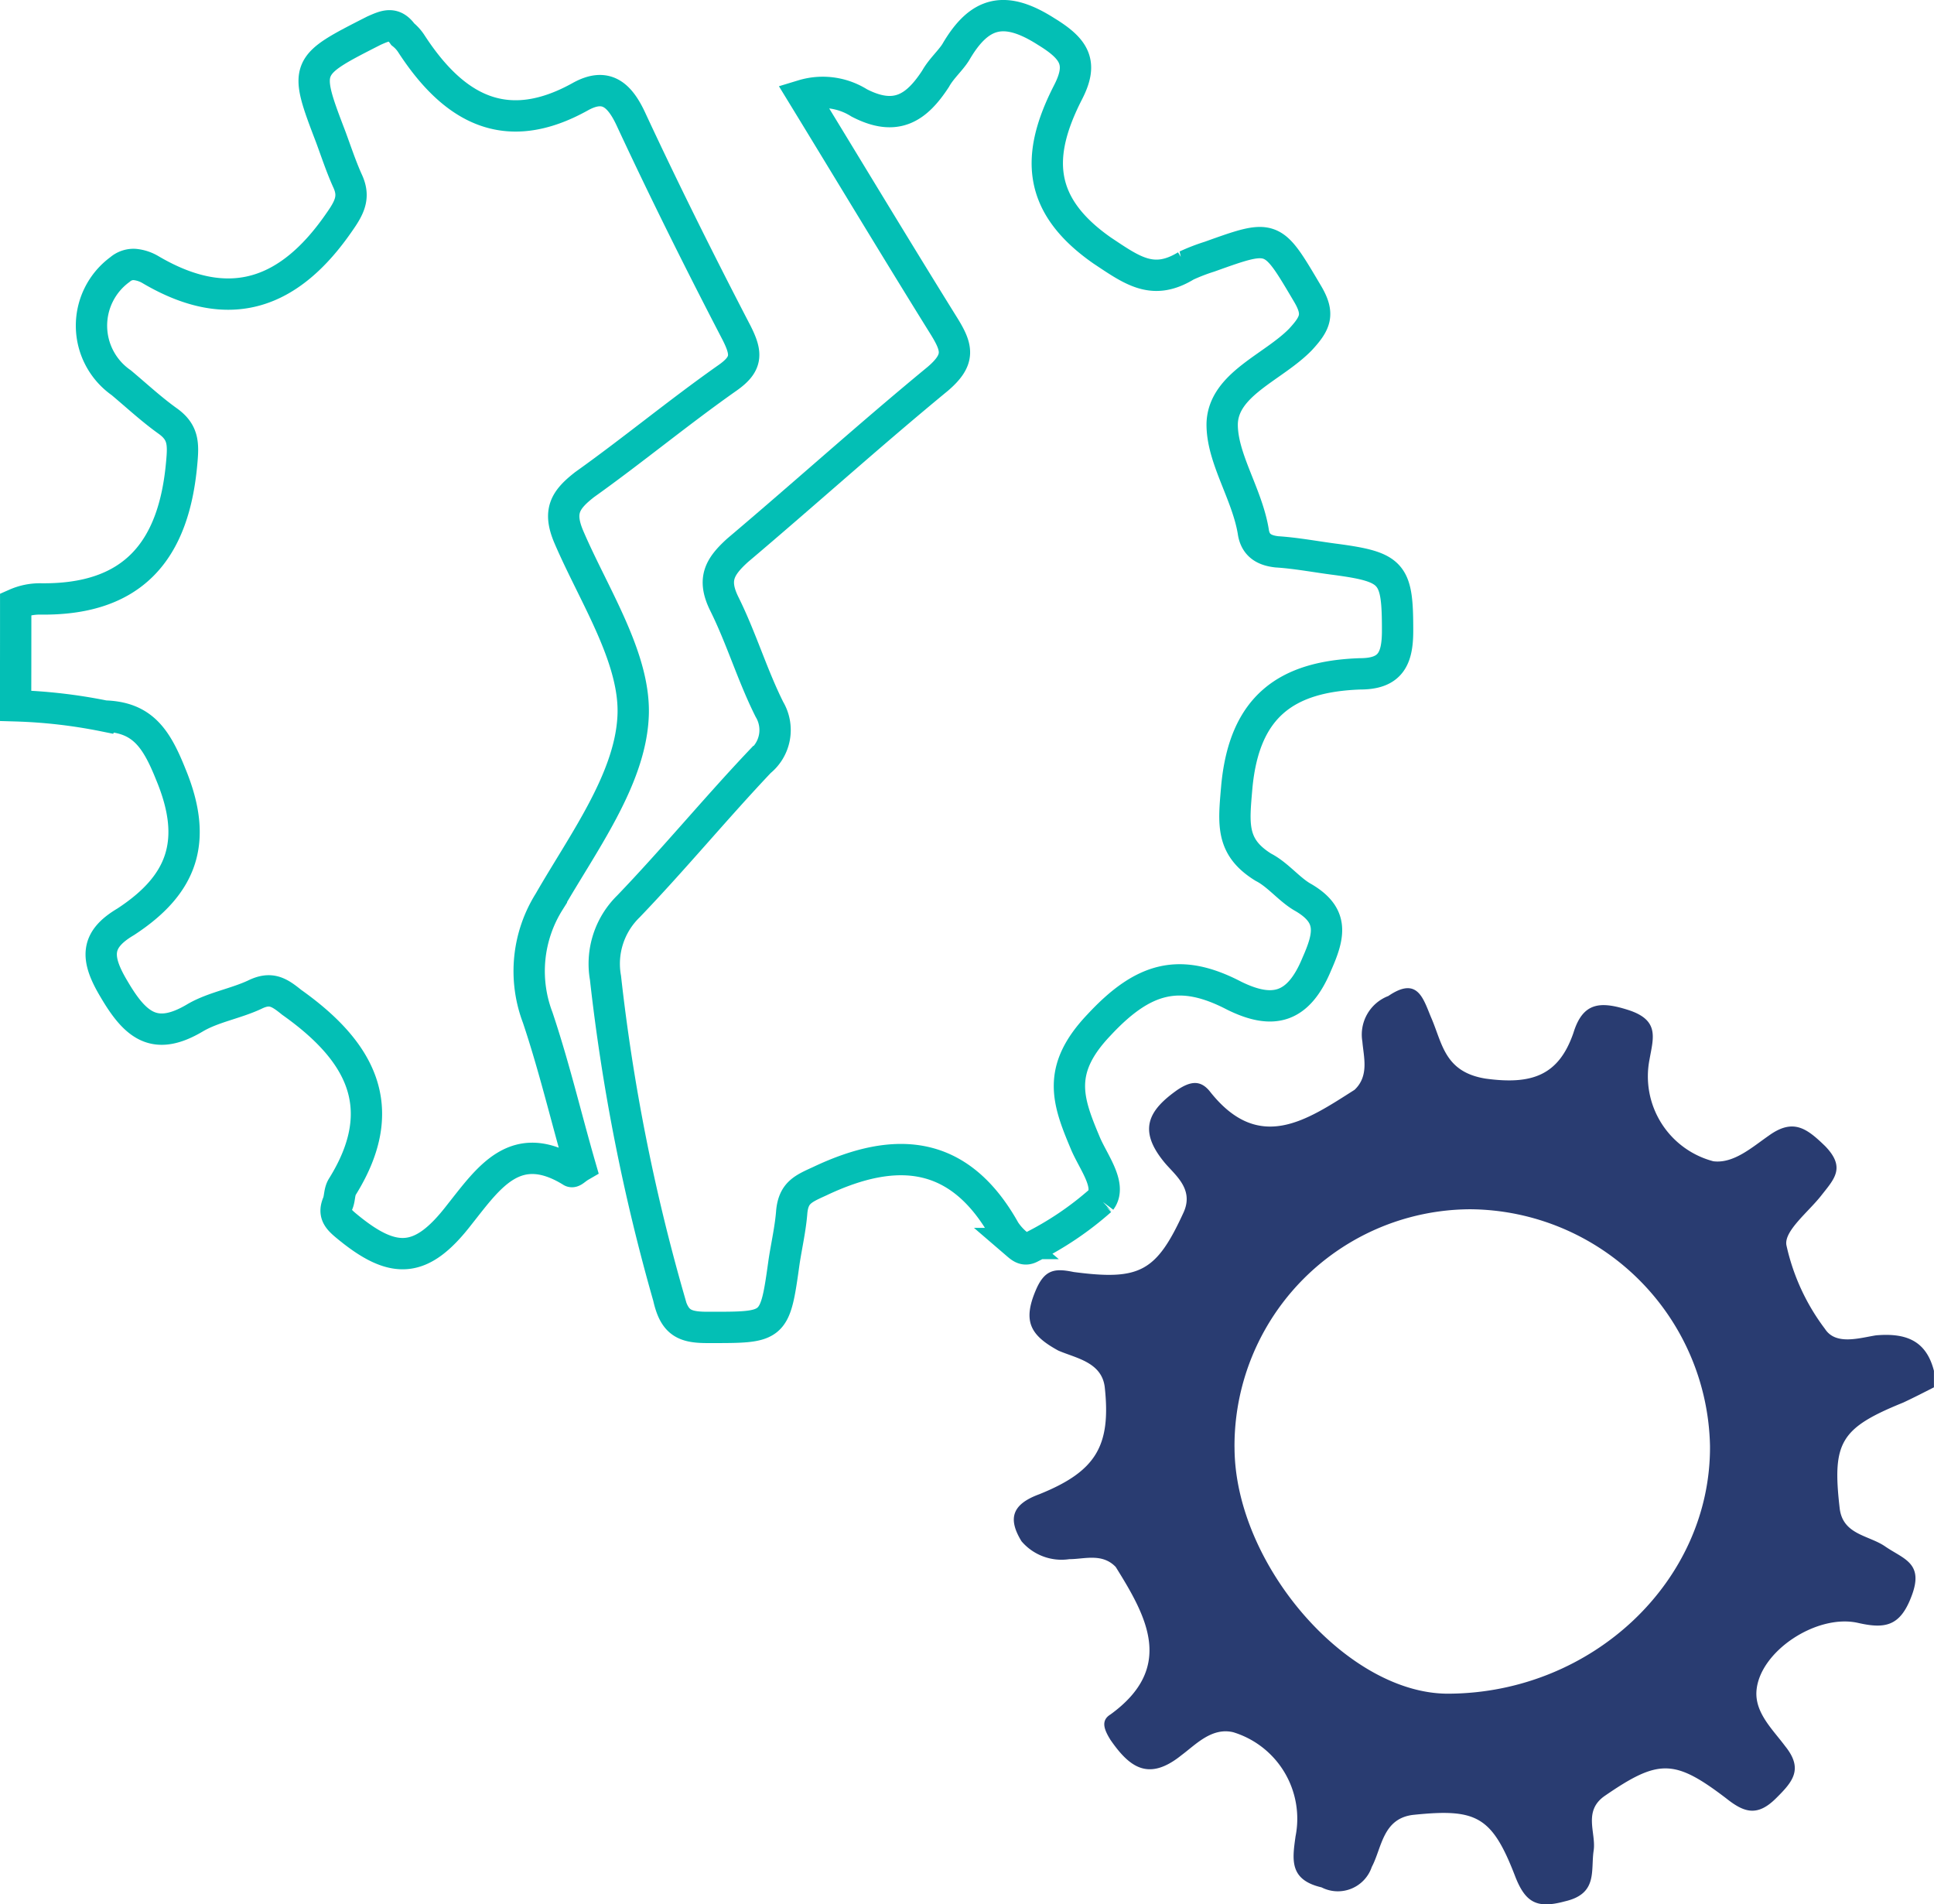
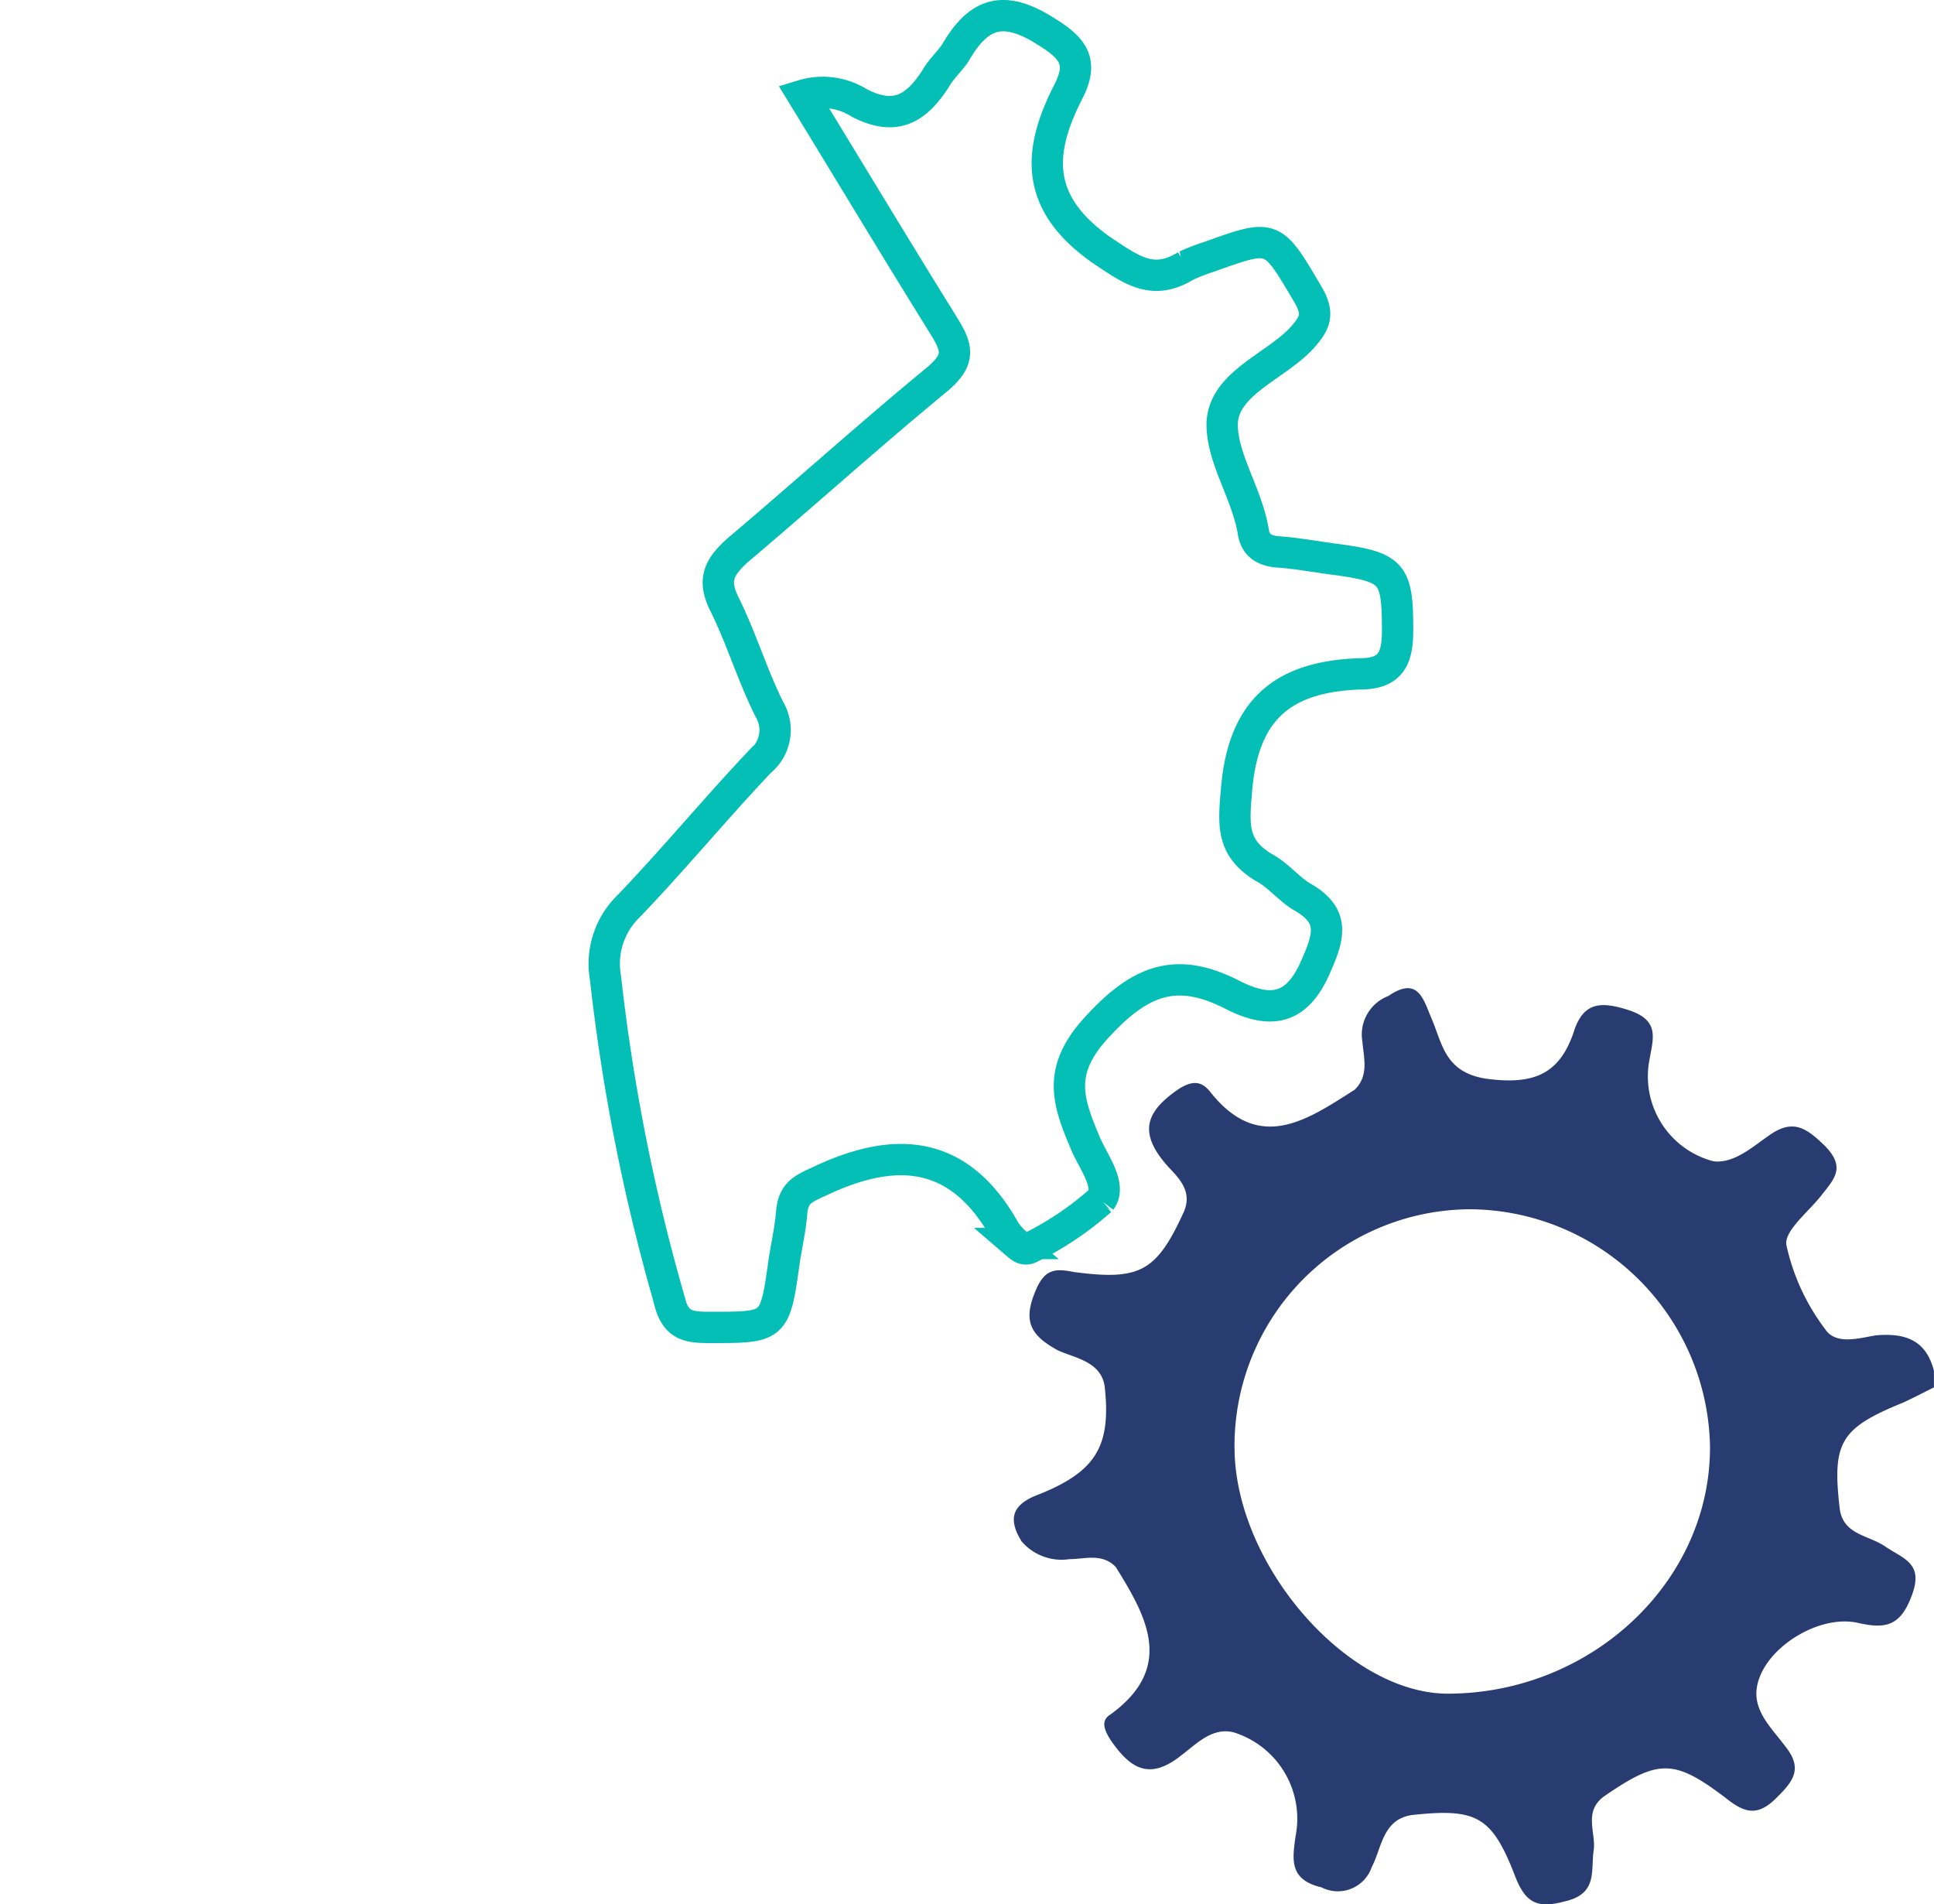
<svg xmlns="http://www.w3.org/2000/svg" width="61.733" height="60.777" viewBox="0 0 61.733 60.777">
  <g id="Group_8389" data-name="Group 8389" transform="translate(-28.5 -973.502)">
-     <path id="Path_6923" data-name="Path 6923" d="M59.908,46.2a1.908,1.908,0,0,1,.789-.162c2.968.041,4.263-1.545,4.51-4.341.057-.611.057-.978-.449-1.339s-.995-.813-1.481-1.221a2.22,2.22,0,0,1-.041-3.612.659.659,0,0,1,.469-.162,1.214,1.214,0,0,1,.5.162c2.54,1.5,4.469.772,6.051-1.541.344-.489.469-.813.239-1.3-.2-.445-.361-.931-.526-1.379-.87-2.273-.85-2.273,1.379-3.407.368-.162.631-.283.917.118a1.273,1.273,0,0,1,.263.287c1.339,2.067,3,3.042,5.4,1.706.813-.452,1.258-.084,1.643.769,1.059,2.273,2.192,4.546,3.353,6.779.324.647.344.975-.287,1.42-1.565,1.1-3.026,2.313-4.566,3.41-.624.486-.854.853-.51,1.666.813,1.9,2.176,3.936,2.051,5.8-.121,1.987-1.6,3.977-2.674,5.845a4.17,4.17,0,0,0-.368,3.7c.53,1.578.911,3.2,1.359,4.749-.138.08-.243.2-.284.162-1.784-1.1-2.637.2-3.572,1.376-1.221,1.585-2.108,1.625-3.65.33-.246-.209-.368-.371-.23-.695.064-.162.041-.364.145-.526,1.585-2.55.547-4.345-1.622-5.882-.408-.331-.671-.493-1.18-.242-.607.283-1.319.4-1.885.728-1.282.769-1.906.283-2.6-.9-.61-1.013-.59-1.586.364-2.152,1.8-1.174,2.337-2.556,1.444-4.708-.469-1.174-.917-1.825-2.115-1.862a16.714,16.714,0,0,0-2.84-.327C59.908,48.351,59.908,47.255,59.908,46.2Z" transform="translate(-30.907 946.58)" fill="none" stroke="#03bfb5" stroke-width="1" fill-rule="evenodd" />
    <path id="Path_6924" data-name="Path 6924" d="M186.422,167.129c-.445-.728-.3-1.181.567-1.5,1.808-.728,2.293-1.538,2.091-3.413-.094-.809-.931-.931-1.484-1.173-.891-.486-1.133-.931-.729-1.9.284-.688.607-.735,1.221-.607,2.111.276,2.638,0,3.514-1.916.338-.769-.33-1.214-.647-1.619-.816-1.012-.472-1.633.446-2.28.418-.277.729-.317,1.025.04,1.565,2,3.09.938,4.627-.04.473-.445.29-1.052.25-1.538a1.32,1.32,0,0,1,.829-1.457c.959-.655,1.12.121,1.383.728.344.81.425,1.7,1.72,1.909,1.464.2,2.334-.088,2.806-1.464.3-.971.85-1.012,1.74-.729,1.018.324.809.891.688,1.579a2.8,2.8,0,0,0,2.037,3.252c.647.081,1.234-.446,1.767-.816.783-.566,1.214-.236,1.8.331.668.688.29,1.052-.122,1.578s-1.194,1.133-1.113,1.585a6.857,6.857,0,0,0,1.235,2.678c.344.526,1.1.283,1.626.2.951-.081,1.6.162,1.848,1.133v.526c-.331.169-.647.331-.978.486-2.01.816-2.274,1.268-2.031,3.373.1.857.938.857,1.464,1.228.587.4,1.234.526.83,1.578-.364.971-.85,1.052-1.727.85-1.322-.283-3.144.931-3.224,2.192-.041.695.526,1.221.918,1.748.587.729.242,1.133-.29,1.659-.607.607-1.032.452-1.6,0-1.646-1.254-2.152-1.254-3.859-.081-.715.486-.283,1.181-.364,1.747-.1.647.142,1.383-.917,1.626-.891.243-1.255.04-1.578-.769-.749-1.956-1.241-2.2-3.265-1.991-.978.115-1,1.053-1.322,1.66a1.143,1.143,0,0,1-1.605.654c-1.039-.243-.931-.891-.83-1.626a2.886,2.886,0,0,0-1.99-3.326c-.688-.162-1.2.4-1.645.729-1.053.85-1.66.4-2.273-.486-.2-.324-.317-.614,0-.809,2.07-1.5,1.153-3.13.169-4.708-.432-.452-1-.249-1.484-.249A1.678,1.678,0,0,1,186.422,167.129Zm6.8-3c0,3.737,3.615,7.906,6.86,7.865,4.567-.034,8.345-3.6,8.317-7.906a7.712,7.712,0,0,0-7.649-7.555A7.554,7.554,0,0,0,193.221,164.128Z" transform="translate(-125.316 855.565)" fill="#293c71" fill-rule="evenodd" />
    <path id="Path_6925" data-name="Path 6925" d="M140.786,29.011a2.185,2.185,0,0,1,1.8.242c1.174.607,1.828.159,2.435-.769.182-.327.472-.573.647-.853.756-1.3,1.565-1.5,2.888-.654.931.57,1.174,1.015.688,1.95-1.012,1.986-1,3.572,1.093,5.035.978.651,1.626,1.133,2.685.486a6.144,6.144,0,0,1,.742-.287c2.037-.728,2-.728,3.13,1.18.385.648.263.934-.223,1.461-.87.894-2.455,1.42-2.5,2.678-.02,1.1.79,2.236.992,3.45.061.445.351.607.755.651.627.04,1.255.162,1.882.242,1.828.246,1.97.445,1.97,2.273,0,.894-.223,1.379-1.194,1.379-2.334.081-3.7,1.015-3.939,3.616-.1,1.174-.2,1.909.85,2.557.472.242.837.728,1.282.971.958.566.837,1.18.425,2.112-.587,1.423-1.4,1.626-2.637,1.018-1.727-.9-2.887-.607-4.317.931-1.349,1.416-1.018,2.394-.452,3.737.243.607.87,1.376.506,1.862a10.159,10.159,0,0,1-2.225,1.5c-.209.121-.331,0-.473-.122a1.947,1.947,0,0,1-.364-.411c-1.423-2.55-3.433-2.752-5.906-1.578-.529.242-.833.364-.894.971-.04.533-.162,1.059-.243,1.585-.3,2.152-.3,2.111-2.455,2.111-.752,0-1.056-.161-1.238-.971a62.006,62.006,0,0,1-2.01-10.186,2.56,2.56,0,0,1,.732-2.28c1.44-1.5,2.779-3.123,4.2-4.624a1.291,1.291,0,0,0,.3-1.666c-.55-1.1-.894-2.27-1.44-3.369-.381-.773-.162-1.174.425-1.707,2.155-1.821,4.223-3.69,6.395-5.477.708-.61.628-.971.2-1.666C143.788,33.962,142.3,31.487,140.786,29.011Z" transform="translate(-86.659 947.534)" fill="none" stroke="#03bfb5" stroke-width="1" fill-rule="evenodd" />
  </g>
</svg>